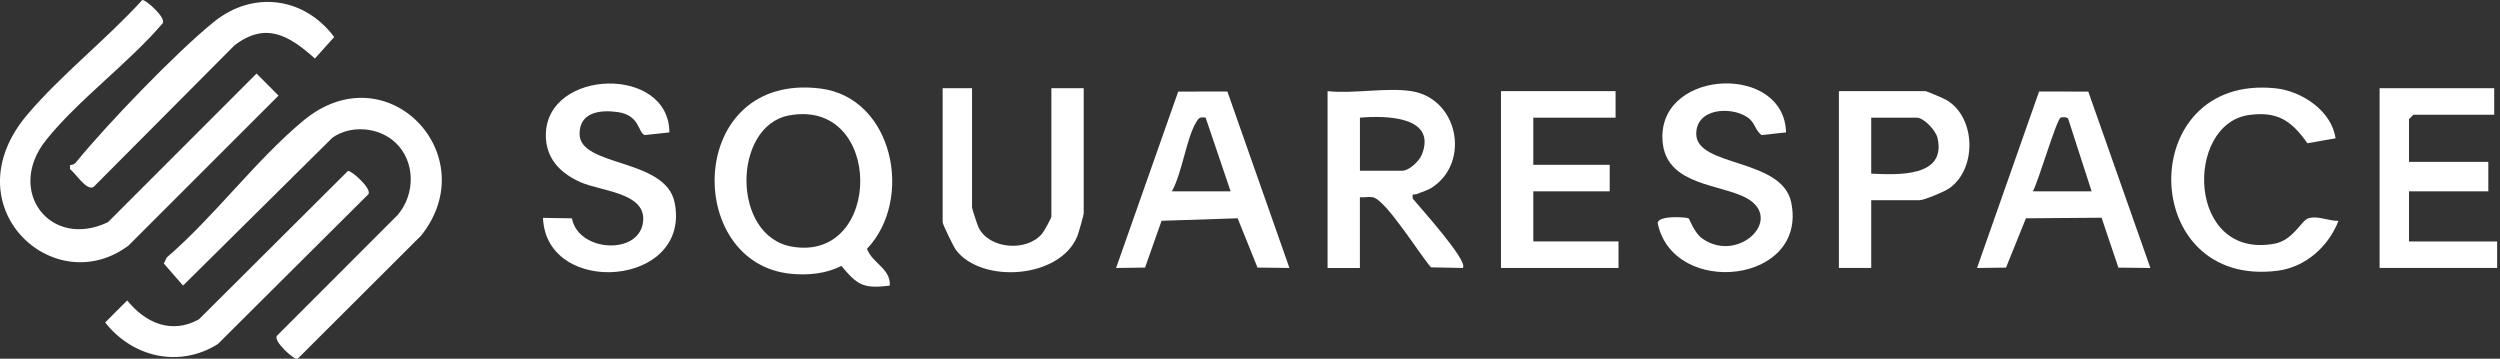
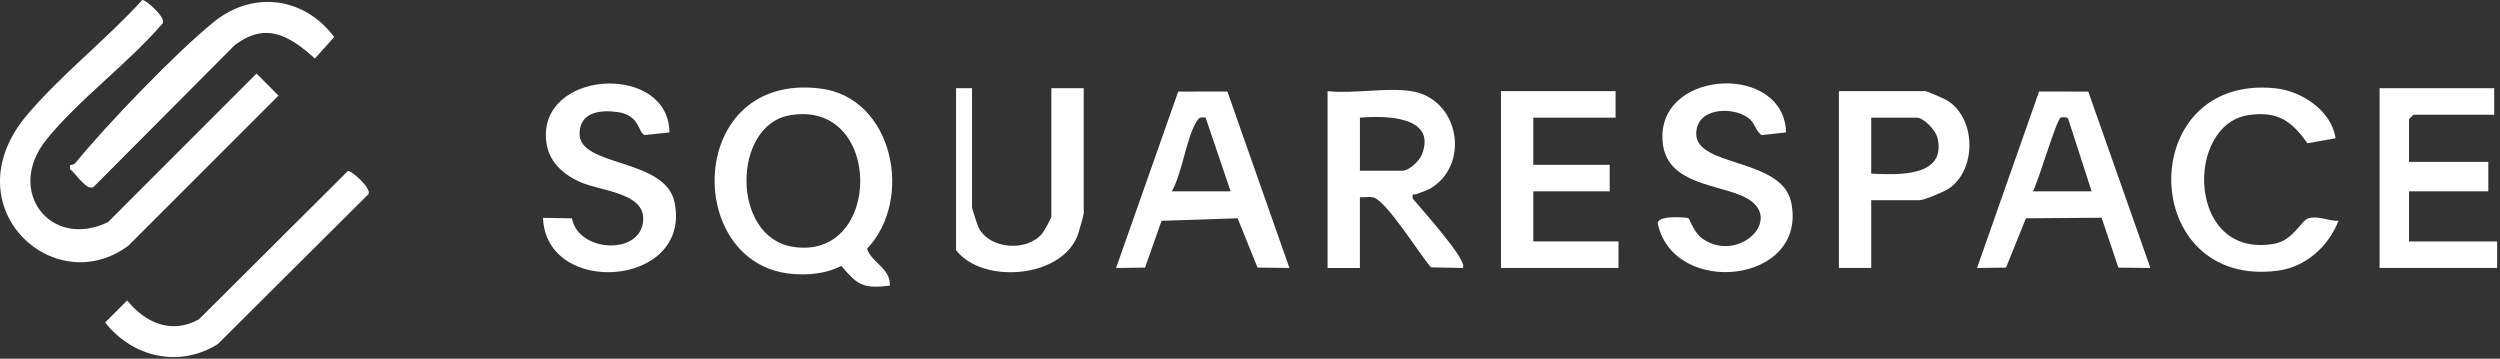
<svg xmlns="http://www.w3.org/2000/svg" fill="none" height="100%" overflow="visible" preserveAspectRatio="none" style="display: block;" viewBox="0 0 230 33" width="100%">
  <rect x="0" y="0" width="230" height="33" fill="#333333" stroke="none" />
  <g clip-path="url(#clip0_0_2621)" id="Layer_1">
    <g id="Pbhwno">
      <g id="Group">
-         <path d="M36.347 13.089C34.841 11.693 32.259 11.468 30.578 12.672L16.841 26.273L15.073 24.245L15.338 23.69C19.694 19.954 23.565 14.697 27.92 11.088C35.604 4.723 44.649 14.274 38.745 21.673L27.35 33.038C27.044 33.092 25.119 31.397 25.479 30.89L36.585 19.778C38.223 17.863 38.234 14.832 36.35 13.089H36.347Z" fill="white" id="Vector" />
        <path d="M13.092 -5.25787e-06C13.398 -0.054 15.322 1.64 14.963 2.147C11.824 5.815 7.236 9.158 4.263 12.853C0.472 17.56 4.633 22.982 9.934 20.439L23.601 6.767L25.623 8.795L11.816 22.597C4.925 27.74 -4.589 18.934 2.508 10.552C5.606 6.892 9.834 3.584 13.092 -5.25787e-06Z" fill="white" id="Vector_2" />
        <path d="M81.857 26.279C79.392 26.577 78.9 26.23 77.402 24.46C75.996 25.189 74.363 25.335 72.803 25.192C62.849 24.27 63.144 6.61 75.474 8.144C82.192 8.979 84.096 18.343 79.765 22.887C80.227 24.199 81.974 24.723 81.857 26.279ZM72.593 10.619C67.383 11.59 67.269 21.73 72.863 22.692C81.263 24.137 81.303 9.001 72.593 10.619Z" fill="white" id="Vector_3" />
        <path d="M129.844 8.385C134.137 9.058 135.265 14.827 131.853 17.178C131.312 17.552 130.888 17.617 130.352 17.85C130.093 17.964 129.882 17.693 129.979 18.278C130.58 19.024 135.167 24.072 134.573 24.652L131.655 24.595C130.617 23.432 127.533 18.417 126.319 18.156C125.943 18.075 125.5 18.175 125.11 18.148V24.655H122.137V8.385C124.497 8.648 127.579 8.03 129.841 8.385H129.844ZM125.113 15.706H129.033C129.625 15.706 130.571 14.824 130.807 14.233C132.223 10.668 127.433 10.622 125.113 10.825V15.706Z" fill="white" id="Vector_4" />
        <path d="M112.918 8.418L118.627 24.652L115.691 24.617L113.861 20.081L106.864 20.312L105.345 24.617L102.679 24.655L108.395 8.426L112.923 8.421L112.918 8.418ZM107.811 17.603H113.218L110.917 10.823C110.36 10.741 110.287 10.847 110.025 11.284C109.146 12.753 108.743 15.966 107.808 17.601L107.811 17.603Z" fill="white" id="Vector_5" />
        <path d="M192.121 8.423L197.836 24.652L194.892 24.622L193.346 20.03L186.384 20.084L184.554 24.62L181.886 24.655L187.595 8.421L192.124 8.426L192.121 8.423ZM187.022 17.603H192.429L190.291 10.985C190.245 10.733 189.75 10.768 189.59 10.817C189.207 10.939 187.509 16.779 187.022 17.603Z" fill="white" id="Vector_6" />
        <path d="M164.316 12.181L162.055 12.425C161.401 11.907 161.517 11.286 160.725 10.766C159.217 9.774 156.048 9.953 156.054 12.319C156.059 15.383 163.945 14.526 164.791 18.617C166.34 26.103 154.018 27.396 152.523 20.607C152.326 19.78 155.154 19.965 155.351 20.089C155.445 20.152 155.859 21.415 156.608 21.944C160.039 24.367 164.494 19.834 160.255 18.015C157.551 16.855 152.956 16.831 152.939 12.59C152.915 6.317 164.164 5.899 164.316 12.184V12.181Z" fill="white" id="Vector_7" />
        <path d="M61.584 12.181L59.324 12.425C58.683 12.243 58.916 10.606 56.826 10.31C55.236 10.085 53.317 10.3 53.32 12.317C53.325 15.38 61.219 14.529 62.06 18.614C63.66 26.406 50.243 27.396 49.956 20.043L52.619 20.087C53.198 23.256 59.075 23.532 59.178 20.184C59.254 17.701 55.225 17.584 53.376 16.749C51.511 15.906 50.17 14.54 50.219 12.327C50.354 6.325 61.552 6.002 61.584 12.181Z" fill="white" id="Vector_8" />
-         <path d="M89.427 8.114V19.094C89.427 19.192 89.933 20.74 90.028 20.933C91.025 22.936 94.464 23.183 95.875 21.496C96.056 21.279 96.727 20.073 96.727 19.91V8.114H99.701V19.637C99.701 19.783 99.217 21.486 99.106 21.751C97.492 25.647 90.322 26.113 87.957 23.012C87.743 22.733 86.724 20.64 86.724 20.453V8.114H89.427Z" fill="white" id="Vector_9" />
+         <path d="M89.427 8.114V19.094C89.427 19.192 89.933 20.74 90.028 20.933C91.025 22.936 94.464 23.183 95.875 21.496C96.056 21.279 96.727 20.073 96.727 19.91V8.114H99.701V19.637C99.701 19.783 99.217 21.486 99.106 21.751C97.492 25.647 90.322 26.113 87.957 23.012V8.114H89.427Z" fill="white" id="Vector_9" />
        <path d="M229.467 8.114V10.554H222.032L221.627 10.961V14.892H228.926V17.603H221.627V22.212H229.737V24.652H218.923V8.114H229.467Z" fill="white" id="Vector_10" />
        <path d="M148.633 8.385V10.825H141.063V15.163H148.092V17.603H141.063V22.212H148.903V24.652H138.089V8.385H148.633Z" fill="white" id="Vector_11" />
        <path d="M172.153 18.417V24.652H169.179V8.385H177.154C177.257 8.385 178.812 9.05 179.055 9.191C181.807 10.777 181.894 15.559 179.317 17.335C178.876 17.639 177.014 18.417 176.611 18.417H172.15H172.153ZM172.153 15.977C174.535 16.077 179.071 16.345 178.257 12.71C178.092 11.978 176.976 10.825 176.343 10.825H172.153V15.977Z" fill="white" id="Vector_12" />
        <path d="M214.871 12.723L212.283 13.179C210.829 11.129 209.556 10.216 206.917 10.579C200.956 11.4 201.175 23.926 209.264 22.418C210.969 22.101 211.721 20.29 212.351 20.092C213.262 19.805 214.23 20.347 215.138 20.317C214.233 22.665 212.124 24.565 209.574 24.902C196.682 26.599 196.371 6.802 209.323 8.12C211.756 8.367 214.511 10.191 214.871 12.723Z" fill="white" id="Vector_13" />
        <path d="M6.45 15.18C6.65 15.177 6.834 15.125 6.966 14.963C9.813 11.463 16.223 4.804 19.678 2.012C23.276 -0.9 27.999 -0.279 30.746 3.408L28.97 5.384C26.612 3.267 24.444 1.966 21.568 4.178L8.594 17.213C7.931 17.555 6.95 15.922 6.439 15.559L6.45 15.18Z" fill="white" id="Vector_14" />
        <path d="M32.016 15.725C32.322 15.67 34.247 17.365 33.887 17.872L20.037 31.655C16.515 33.867 12.205 32.891 9.677 29.668L11.7 27.64C13.387 29.725 15.795 30.771 18.302 29.378L32.011 15.727L32.016 15.725Z" fill="white" id="Vector_15" />
      </g>
    </g>
  </g>
  <defs>
    <clipPath id="clip0_0_2621">
      <rect fill="white" height="33" width="230" />
    </clipPath>
  </defs>
</svg>